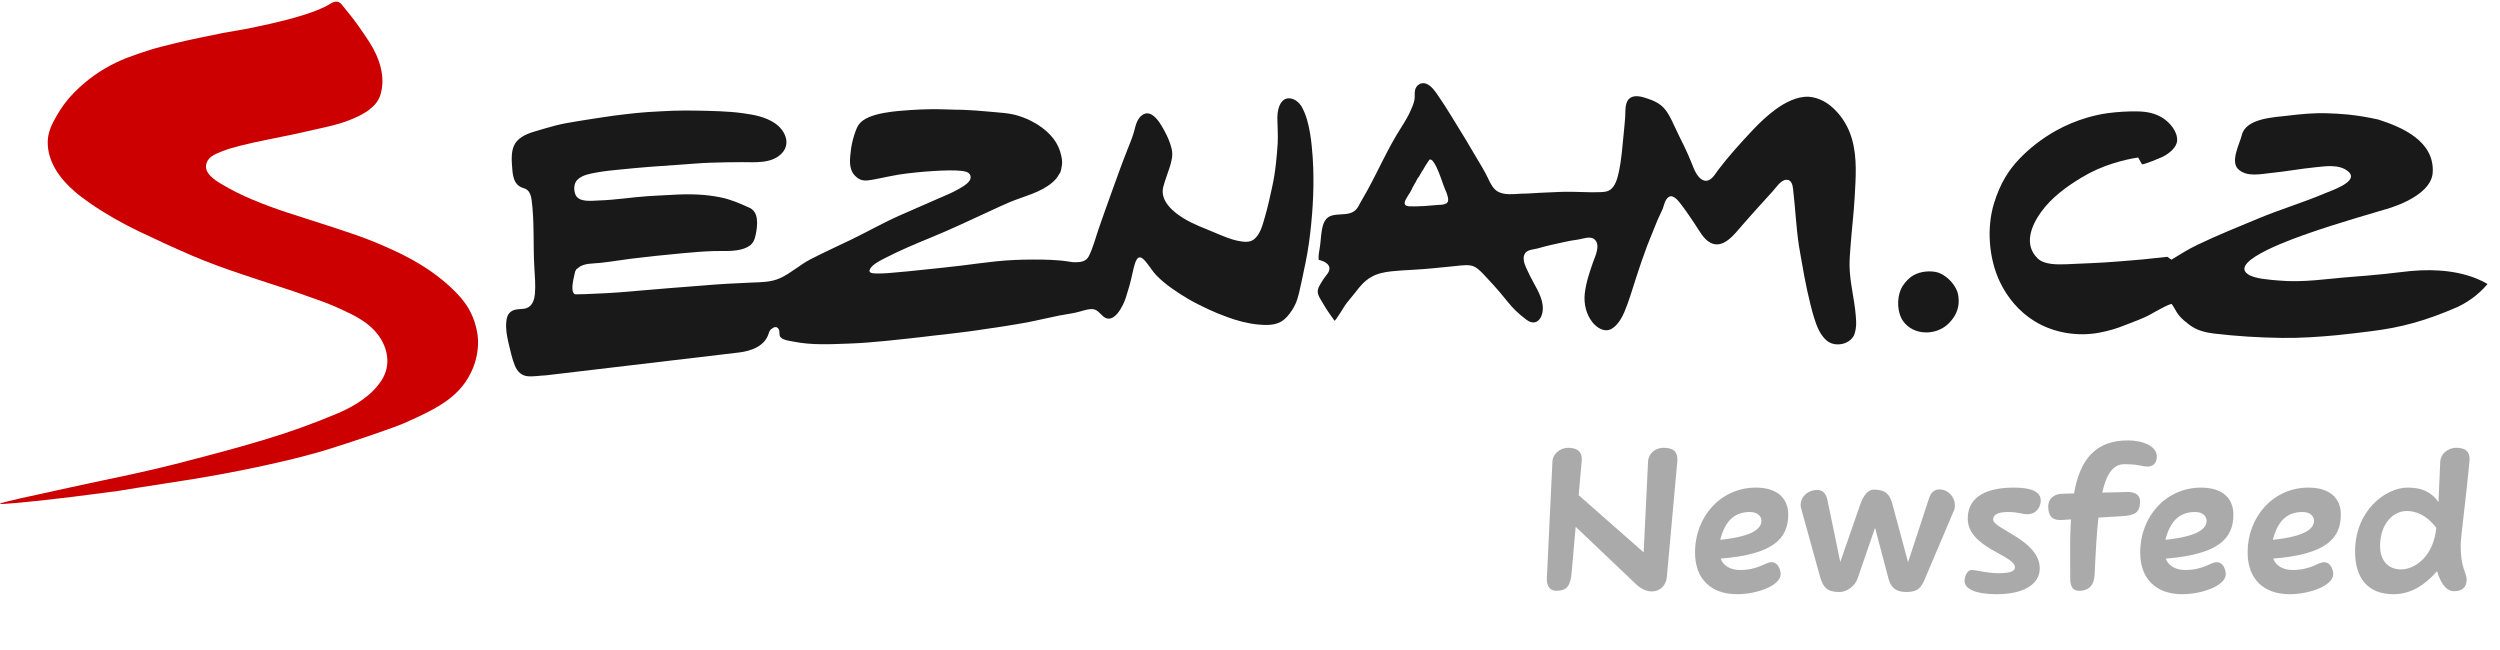
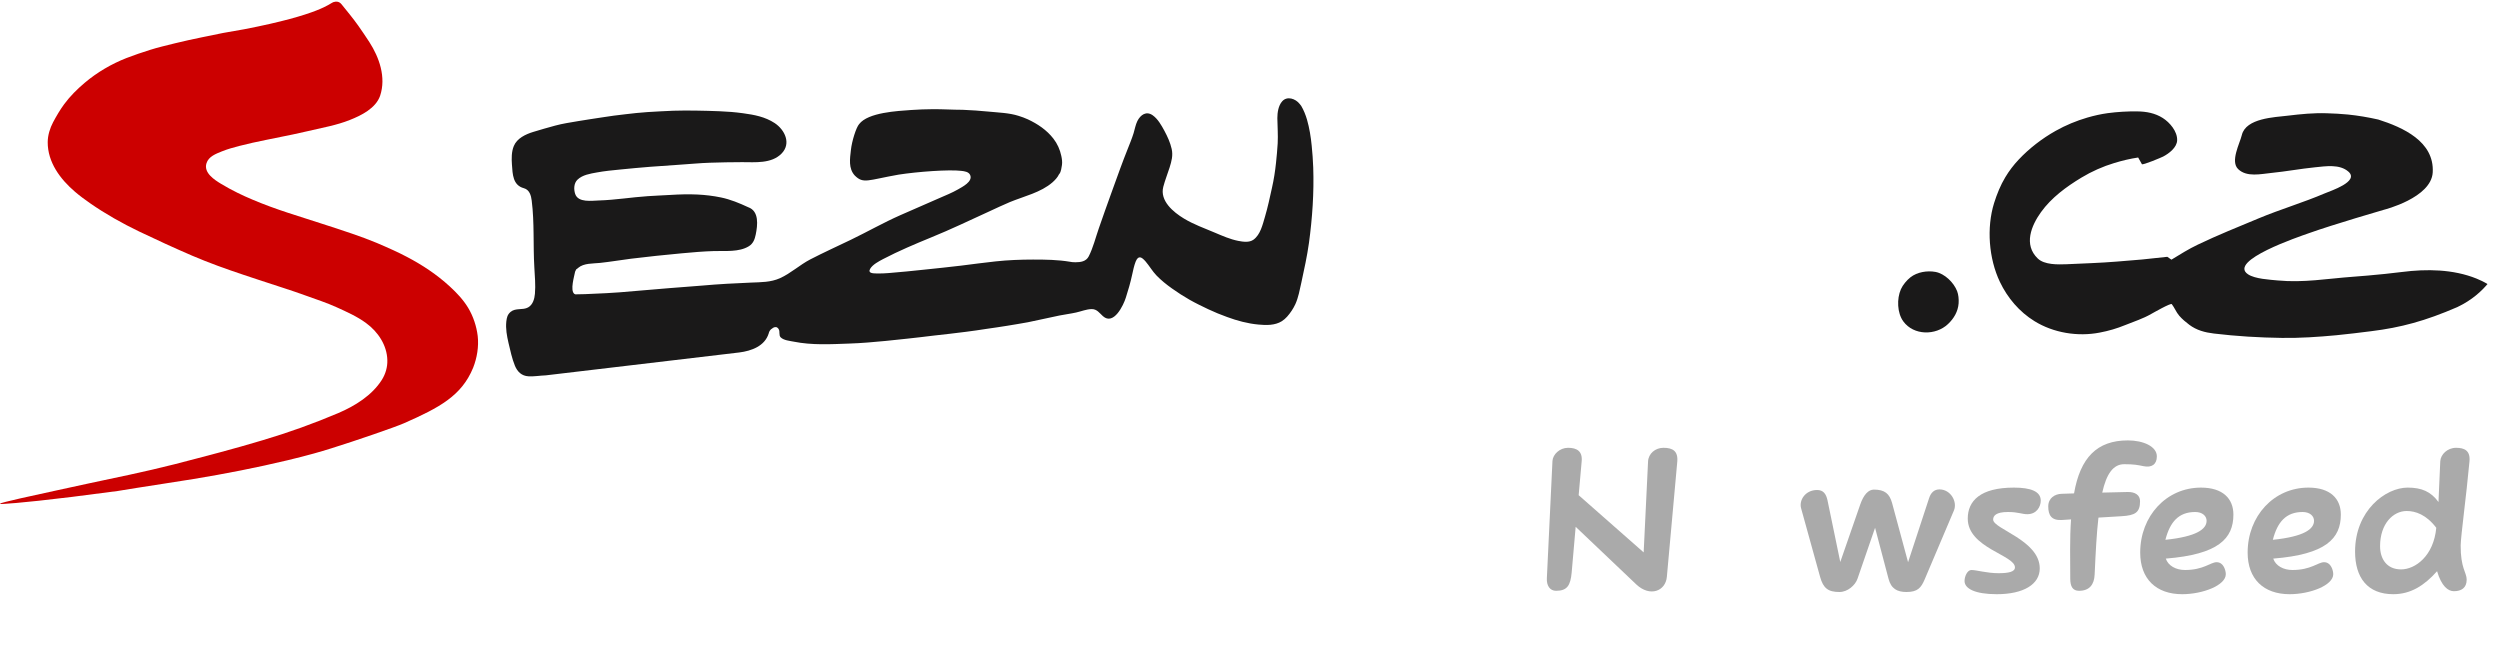
<svg xmlns="http://www.w3.org/2000/svg" width="200" height="52" viewBox="0 0 200 52" fill="none">
  <g id="Frame 2098">
    <g id="seznam logo eps">
      <path id="Fill 3" fill-rule="evenodd" clip-rule="evenodd" d="M19.528 2.342C18.407 2.523 17.295 2.735 16.188 2.976C15.455 3.133 14.723 3.279 13.999 3.463C13.331 3.634 12.647 3.784 11.993 3.994C11.36 4.195 10.737 4.403 10.118 4.643C8.914 5.116 7.772 5.784 6.782 6.619C6.176 7.133 5.609 7.691 5.134 8.335C4.798 8.796 4.519 9.271 4.249 9.776C3.996 10.254 3.821 10.821 3.817 11.369C3.808 12.983 4.824 14.334 5.993 15.336C6.377 15.665 6.786 15.966 7.201 16.255C8.43 17.111 9.769 17.864 11.13 18.519C12.534 19.192 13.946 19.839 15.377 20.456C16.728 21.035 18.111 21.527 19.506 21.994C19.907 22.128 20.313 22.261 20.714 22.395C21.978 22.819 23.269 23.21 24.524 23.669C25.305 23.953 26.138 24.22 26.919 24.576C27.73 24.946 28.571 25.315 29.287 25.846C29.766 26.196 30.18 26.633 30.485 27.143C30.787 27.645 30.974 28.22 30.987 28.808C31.005 29.372 30.843 29.921 30.542 30.398C29.757 31.634 28.392 32.478 27.076 33.04C25.109 33.877 23.095 34.6 21.045 35.209C19.876 35.554 18.708 35.896 17.531 36.205C16.349 36.515 15.145 36.841 13.951 37.143C12.76 37.445 11.569 37.717 10.375 37.977C9.691 38.124 9.002 38.27 8.321 38.413C7.911 38.496 7.51 38.583 7.1 38.673C6.245 38.86 5.391 39.046 4.532 39.231C3.555 39.449 2.578 39.66 1.602 39.875C1.318 39.938 1.035 40.014 0.751 40.078C0.499 40.136 -0.448 40.358 0.255 40.316C1.231 40.261 3.839 40.031 9.411 39.28C11.43 38.943 13.458 38.653 15.481 38.321C18.001 37.906 20.505 37.418 22.99 36.824C23.701 36.655 24.407 36.474 25.113 36.279C25.58 36.148 26.042 36.013 26.5 35.868C28.453 35.258 31.589 34.18 32.33 33.855C35.164 32.604 36.93 31.663 37.851 29.42C38.164 28.624 38.312 27.732 38.217 26.878C38.121 26.096 37.859 25.304 37.454 24.629C37.065 23.979 36.533 23.424 35.98 22.913C34.946 21.964 33.787 21.197 32.548 20.548C32.2 20.364 31.842 20.189 31.48 20.023C31.03 19.816 30.581 19.621 30.128 19.428C29.487 19.16 28.841 18.926 28.188 18.701C26.487 18.114 24.76 17.59 23.051 17.028C22.083 16.709 21.124 16.364 20.19 15.966C19.793 15.8 19.401 15.621 19.017 15.433C18.564 15.212 18.124 14.97 17.688 14.709C17.151 14.383 16.275 13.822 16.519 13.059C16.689 12.515 17.277 12.303 17.757 12.108C18.202 11.927 18.673 11.8 19.135 11.678C20.548 11.312 21.991 11.065 23.417 10.759C23.836 10.669 24.254 10.578 24.673 10.48C25.785 10.217 26.932 10.021 27.991 9.596C28.903 9.236 30.071 8.659 30.412 7.653C30.899 6.186 30.346 4.602 29.548 3.365C29.26 2.921 28.964 2.486 28.659 2.051C28.24 1.461 27.777 0.906 27.324 0.344C27.119 0.088 26.871 0.108 26.662 0.173C26.382 0.269 25.619 1.168 19.528 2.342Z" fill="#CC0000" />
-       <path id="Fill 4" fill-rule="evenodd" clip-rule="evenodd" d="M112.924 15.188L113.007 14.995L113.103 14.829L113.186 14.676L113.269 14.545L113.325 14.417L113.386 14.32L113.434 14.226L113.495 14.167L113.644 13.907L113.731 13.751L113.835 13.599L114.057 13.219L114.193 13.015L114.333 12.803L114.367 12.768L114.415 12.755L114.519 12.792L114.572 12.827L114.642 12.91L114.781 13.112L114.925 13.383L115.086 13.751L115.257 14.191L115.445 14.724L115.479 14.818L115.54 14.974L115.619 15.175L115.728 15.435L115.741 15.483L115.763 15.544L115.798 15.662L115.824 15.756L115.845 15.852V15.922L115.858 15.995L115.845 16.016V16.113L115.776 16.206L115.728 16.265L115.61 16.313L115.453 16.362L115.257 16.386H115.134L115.017 16.397L113.857 16.491H113.635L113.46 16.504H113.277L113.137 16.515L112.994 16.504H112.724L112.592 16.48L112.51 16.456L112.44 16.41L112.4 16.349L112.366 16.265L112.383 16.185L112.4 16.075L112.462 15.957L112.549 15.804L112.627 15.673L112.697 15.555L112.767 15.459L112.819 15.365L112.868 15.293L112.889 15.223L112.924 15.188ZM105.493 20.786C105.493 20.786 105.66 20.83 105.66 20.832C106.291 21.014 106.602 21.442 106.118 22.001C105.965 22.181 105.843 22.381 105.721 22.576L105.616 22.753C105.511 22.928 105.433 23.092 105.416 23.298C105.416 23.298 105.424 23.405 105.424 23.407C105.455 23.693 105.682 23.999 105.821 24.244C106.113 24.747 106.419 25.195 106.759 25.656C106.811 25.73 107.556 24.491 107.605 24.421C107.871 24.049 108.18 23.72 108.455 23.356C108.798 22.899 109.174 22.467 109.672 22.176C110.168 21.883 110.739 21.767 111.311 21.706C111.878 21.642 112.445 21.617 113.007 21.586C114.166 21.525 115.319 21.393 116.469 21.28C116.914 21.236 117.572 21.125 117.973 21.346C118.362 21.558 118.658 21.924 118.959 22.24C119.321 22.622 119.674 23.014 120.014 23.413C120.42 23.886 120.781 24.39 121.23 24.827C121.514 25.107 121.807 25.352 122.129 25.588L122.295 25.695C122.866 25.982 123.267 25.606 123.389 25.024C123.564 24.165 123.079 23.331 122.683 22.607C122.469 22.216 122.26 21.802 122.081 21.395C121.924 21.057 121.767 20.537 122.047 20.213C122.264 19.966 122.713 19.953 123.01 19.875C123.363 19.78 123.708 19.674 124.061 19.601C124.767 19.455 125.468 19.265 126.188 19.173C126.59 19.125 127.248 18.826 127.593 19.179C128.046 19.636 127.614 20.498 127.44 20.987C127.156 21.802 126.869 22.648 126.778 23.512C126.699 24.298 126.89 25.145 127.388 25.772C127.754 26.233 128.369 26.631 128.944 26.296C129.402 26.027 129.738 25.453 129.943 24.977C130.327 24.067 130.593 23.123 130.898 22.187C131.172 21.344 131.457 20.502 131.77 19.669C132.001 19.062 132.267 18.464 132.498 17.859C132.647 17.466 132.852 17.099 133.013 16.712C133.144 16.384 133.188 15.957 133.51 15.752C133.902 15.505 134.386 16.22 134.574 16.469C134.931 16.934 135.249 17.422 135.577 17.907C135.938 18.432 136.266 19.127 136.85 19.426C137.857 19.947 138.76 18.731 139.327 18.08C139.72 17.634 140.116 17.175 140.522 16.729C140.953 16.25 141.393 15.776 141.822 15.297C142.1 14.991 142.466 14.39 142.924 14.382C143.32 14.375 143.413 14.81 143.447 15.123C143.623 16.616 143.687 18.134 143.91 19.632C143.997 20.189 144.106 20.742 144.201 21.296L144.341 22.078C144.411 22.449 144.485 22.821 144.564 23.191C144.733 23.958 144.913 24.725 145.144 25.475C145.348 26.111 145.61 26.799 146.134 27.245C146.757 27.775 147.9 27.598 148.3 26.859C148.383 26.703 148.418 26.515 148.453 26.34C148.523 25.973 148.488 25.588 148.457 25.218C148.353 23.901 147.987 22.613 147.964 21.284C147.96 20.735 148.004 20.191 148.047 19.645C148.139 18.371 148.3 17.1 148.37 15.825C148.457 14.263 148.597 12.613 148.148 11.092C148.022 10.655 147.843 10.233 147.611 9.842C147.411 9.494 147.158 9.164 146.883 8.875C146.592 8.569 146.273 8.303 145.902 8.102C145.553 7.912 145.1 7.761 144.703 7.741C143.749 7.693 142.759 8.224 142.012 8.779C141.376 9.251 140.801 9.789 140.256 10.364C139.287 11.396 138.315 12.46 137.456 13.592C137.207 13.922 136.906 14.519 136.405 14.456C135.812 14.377 135.498 13.481 135.315 13.008C135.136 12.558 134.936 12.126 134.731 11.691C134.461 11.14 134.185 10.594 133.929 10.036C133.714 9.573 133.497 9.092 133.165 8.705C132.786 8.263 132.298 8.049 131.757 7.87C131.374 7.743 130.828 7.584 130.454 7.809C129.952 8.11 130.048 8.867 130.017 9.356C129.986 9.794 129.939 10.217 129.899 10.655C129.79 11.71 129.725 12.797 129.489 13.833C129.385 14.292 129.232 14.869 128.839 15.164C128.534 15.391 128.151 15.361 127.797 15.376C127.51 15.389 127.218 15.38 126.926 15.372C126.262 15.357 125.6 15.33 124.937 15.348C124.37 15.365 123.799 15.4 123.229 15.422C122.722 15.444 122.212 15.494 121.701 15.494C121.131 15.527 120.432 15.618 119.897 15.365C119.474 15.162 119.246 14.703 119.059 14.296C118.789 13.717 118.445 13.175 118.121 12.624C117.83 12.132 117.546 11.638 117.25 11.151C116.823 10.449 116.399 9.75 115.963 9.055C115.68 8.596 115.383 8.139 115.078 7.693C114.83 7.33 114.515 6.843 114.079 6.691C113.679 6.552 113.286 6.816 113.203 7.214C113.147 7.472 113.207 7.737 113.155 7.994C113.099 8.268 112.99 8.537 112.876 8.792C112.654 9.308 112.357 9.789 112.057 10.261C111.045 11.839 110.29 13.59 109.388 15.232C109.217 15.538 109.039 15.837 108.868 16.143C108.638 16.572 108.486 16.925 107.979 17.061C107.525 17.182 107.038 17.12 106.58 17.234C106.013 17.376 105.847 17.866 105.751 18.397C105.672 18.847 105.66 19.306 105.59 19.759C105.538 20.087 105.459 20.456 105.493 20.786Z" fill="#1A1919" />
      <path id="Fill 5" fill-rule="evenodd" clip-rule="evenodd" d="M43.667 30.028C43.2 30.044 42.738 30.131 42.276 30.104C41.735 30.074 41.395 29.744 41.195 29.263C40.959 28.688 40.824 28.037 40.68 27.433C40.549 26.862 40.444 26.301 40.505 25.718C40.545 25.4 40.593 25.169 40.85 24.95C41.256 24.613 41.822 24.832 42.25 24.592C42.633 24.376 42.76 23.905 42.795 23.497C42.856 22.81 42.782 22.074 42.747 21.385C42.642 19.615 42.76 17.809 42.537 16.049C42.489 15.643 42.359 15.177 41.91 15.057C41.02 14.819 41.011 13.934 40.955 13.171C40.92 12.692 40.916 12.128 41.107 11.678C41.364 11.061 42.049 10.742 42.651 10.556C43.235 10.375 43.828 10.209 44.421 10.047C45.023 9.883 45.647 9.794 46.261 9.688C46.894 9.581 47.526 9.49 48.163 9.391C48.782 9.293 49.401 9.208 50.029 9.14C50.613 9.074 51.202 9.002 51.79 8.967C52.48 8.926 53.177 8.885 53.866 8.858C54.486 8.832 55.104 8.845 55.719 8.849C56.334 8.853 56.945 8.88 57.555 8.899C58.183 8.921 58.82 8.974 59.439 9.059C60.341 9.182 61.2 9.339 61.977 9.848C62.783 10.383 63.32 11.479 62.522 12.288C61.715 13.107 60.415 12.972 59.369 12.972C58.51 12.97 57.656 12.993 56.797 13.018C55.972 13.044 55.148 13.129 54.319 13.181C53.552 13.229 52.789 13.284 52.017 13.343C51.224 13.405 50.426 13.481 49.632 13.56C48.999 13.621 48.364 13.682 47.739 13.798C47.216 13.894 46.601 13.988 46.2 14.373C45.904 14.659 45.891 15.138 46.013 15.512C46.253 16.233 47.343 16.052 47.918 16.037C49.227 15.997 50.521 15.781 51.825 15.693C52.427 15.652 53.025 15.63 53.622 15.595C54.346 15.551 55.065 15.527 55.794 15.562C56.43 15.593 57.054 15.667 57.677 15.796C58.44 15.955 59.151 16.25 59.853 16.576C60.751 16.889 60.608 18.028 60.459 18.76C60.381 19.145 60.255 19.483 59.91 19.698C59.125 20.183 58.013 20.06 57.136 20.084C56.273 20.109 55.406 20.185 54.547 20.264C53.19 20.393 51.834 20.528 50.483 20.697C49.654 20.802 48.825 20.946 47.997 21.033C47.439 21.094 46.706 21.038 46.249 21.433L46.166 21.505L46.105 21.54L46.061 21.623L46.008 21.733C45.947 22.082 45.59 23.234 45.947 23.51L46.022 23.545H46.139C46.593 23.547 47.042 23.521 47.496 23.5C48.184 23.47 48.873 23.442 49.567 23.386C50.892 23.276 52.218 23.167 53.544 23.051C54.407 22.974 55.296 22.927 56.168 22.847C57.476 22.73 58.785 22.66 60.093 22.607C60.886 22.574 61.65 22.588 62.395 22.257C63.258 21.87 63.974 21.193 64.82 20.753C65.888 20.201 66.982 19.706 68.064 19.184C69.389 18.544 70.684 17.807 72.032 17.212C73.07 16.755 74.112 16.303 75.15 15.848C75.651 15.63 76.165 15.424 76.645 15.149C76.977 14.954 77.835 14.532 77.617 14.01C77.504 13.739 77.16 13.7 76.907 13.669C75.913 13.549 73.419 13.734 71.892 13.97C69.42 14.404 69.076 14.729 68.386 14.045C67.863 13.483 67.994 12.69 68.073 11.995C68.151 11.28 68.492 10.198 68.731 9.929C69.446 8.989 71.805 8.88 72.904 8.799C73.471 8.758 74.046 8.74 74.618 8.735C75.42 8.729 76.218 8.784 77.016 8.784C77.709 8.814 78.398 8.858 79.087 8.928C79.872 9.007 80.731 9.026 81.494 9.271C81.743 9.352 81.991 9.435 82.227 9.547C83.016 9.916 83.735 10.399 84.272 11.09C84.59 11.499 84.799 11.968 84.904 12.473C84.957 12.716 84.991 12.954 84.957 13.201C84.93 13.383 84.878 13.745 84.765 13.89L84.717 13.951C84.607 14.191 84.398 14.408 84.206 14.581C83.273 15.402 81.913 15.702 80.788 16.167C80.23 16.399 79.68 16.666 79.131 16.917C77.587 17.623 76.057 18.358 74.482 18.998C73.187 19.529 71.896 20.074 70.654 20.722C70.314 20.902 69.817 21.158 69.612 21.505C69.407 21.872 69.851 21.87 70.139 21.877C70.453 21.888 70.771 21.868 71.09 21.845C72.045 21.767 73 21.676 73.959 21.57C74.936 21.461 75.921 21.374 76.898 21.249C77.818 21.131 78.738 21.012 79.654 20.911C80.657 20.804 81.634 20.767 82.637 20.765C83.644 20.765 84.625 20.777 85.619 20.944L85.768 20.968L86.029 20.981C86.448 20.981 86.888 20.924 87.102 20.502C87.45 19.82 87.651 18.996 87.904 18.273C88.227 17.335 88.562 16.399 88.898 15.466C88.942 15.337 88.99 15.208 89.038 15.079C89.421 14.023 89.796 12.963 90.215 11.92C90.38 11.499 90.555 11.081 90.69 10.646C90.791 10.32 90.838 9.99 90.991 9.68C91.244 9.182 91.702 8.86 92.216 9.223C92.631 9.516 92.914 10.025 93.154 10.467C93.402 10.932 93.617 11.396 93.734 11.914C93.852 12.436 93.725 12.9 93.568 13.4C93.407 13.914 93.198 14.423 93.063 14.945C92.77 16.067 93.869 16.972 94.715 17.483C95.478 17.947 96.354 18.26 97.174 18.607C97.789 18.867 98.404 19.14 99.053 19.269C99.442 19.344 99.934 19.422 100.279 19.175C100.836 18.769 101.007 17.976 101.195 17.35C101.422 16.58 101.591 15.791 101.762 15.007C101.909 14.357 102.01 13.697 102.08 13.035C102.136 12.513 102.184 11.988 102.215 11.466C102.249 10.786 102.198 10.13 102.188 9.453C102.188 9.015 102.267 8.449 102.573 8.108C102.965 7.658 103.646 7.89 103.976 8.318C103.985 8.327 104.098 8.473 104.098 8.473C104.3 8.814 104.447 9.188 104.56 9.568C104.756 10.25 104.866 10.952 104.936 11.656C104.997 12.237 105.036 12.818 105.058 13.402C105.127 15.416 104.988 17.433 104.718 19.426C104.569 20.502 104.334 21.549 104.108 22.607C103.976 23.189 103.876 23.787 103.628 24.334C103.462 24.692 103.231 25.039 102.969 25.333C102.842 25.475 102.703 25.595 102.546 25.696C102.001 26.039 101.29 26.026 100.671 25.964C99.808 25.884 98.98 25.66 98.169 25.361C97.654 25.175 97.157 24.974 96.664 24.74C96.162 24.5 95.657 24.259 95.173 23.984C94.685 23.706 94.209 23.4 93.755 23.075C93.32 22.767 92.893 22.424 92.522 22.041C92.195 21.704 91.951 21.271 91.645 20.915C91.318 20.539 91.066 20.413 90.852 20.931C90.721 21.267 90.651 21.621 90.572 21.975C90.442 22.594 90.259 23.206 90.067 23.811C89.884 24.408 89.094 26.065 88.235 25.293C87.957 25.044 87.756 24.723 87.337 24.727C86.91 24.734 86.504 24.909 86.09 25C85.654 25.099 85.2 25.151 84.756 25.241C83.914 25.413 83.072 25.61 82.236 25.779C81.677 25.888 81.119 25.966 80.565 26.063C80.029 26.155 79.488 26.224 78.947 26.306C78.39 26.389 77.835 26.478 77.281 26.544C76.41 26.653 75.542 26.758 74.674 26.85C73.977 26.942 73.284 27.012 72.59 27.092C72.01 27.156 71.434 27.217 70.854 27.274C69.882 27.368 68.918 27.453 67.942 27.485C66.472 27.538 64.95 27.626 63.503 27.333C63.18 27.269 62.7 27.23 62.456 26.989C62.282 26.819 62.421 26.528 62.291 26.328L62.269 26.292L62.212 26.231L62.16 26.194L62.103 26.17H61.986L61.924 26.194L61.855 26.218L61.793 26.266L61.671 26.351L61.593 26.445L61.532 26.553L61.497 26.673C61.183 27.689 60.119 28.072 59.151 28.196L43.667 30.028Z" fill="#1A1919" />
      <path id="Fill 6" fill-rule="evenodd" clip-rule="evenodd" d="M188.23 22.141C186.198 22.288 184.283 22.633 182.22 22.436C181.554 22.371 180.407 22.315 179.845 21.946C178.197 20.858 183.97 18.919 184.68 18.666C186.682 17.949 190.715 16.781 190.715 16.781C190.715 16.781 194.504 15.837 194.618 13.791C194.757 11.308 192.21 10.184 190.262 9.563C189.45 9.382 188.653 9.245 187.828 9.161C187.275 9.104 186.712 9.081 186.154 9.061C185.104 9.024 184.078 9.127 183.031 9.253C181.959 9.382 179.679 9.45 179.347 10.801C179.181 11.489 178.405 12.908 179.055 13.531C179.744 14.193 180.865 13.918 181.711 13.835C182.879 13.719 184.035 13.501 185.199 13.384C186.058 13.299 187.178 13.109 187.885 13.741C188.752 14.526 186.45 15.269 185.992 15.465C184.253 16.208 182.435 16.742 180.69 17.47C179.055 18.152 177.415 18.808 175.82 19.573C175.087 19.922 174.403 20.353 173.714 20.773L173.382 20.545L171.372 20.759C171.372 20.759 169.361 20.926 169.358 20.926C168.01 21.037 166.645 21.076 165.294 21.14C164.618 21.164 163.558 21.191 163.026 20.685C161.862 19.577 162.511 18.043 163.279 16.972C164.12 15.806 165.302 14.943 166.514 14.209C167.33 13.717 168.232 13.314 169.148 13.039C169.767 12.851 170.409 12.696 171.053 12.6C171.145 12.779 171.25 12.958 171.351 13.133C171.403 13.234 172.907 12.6 173.051 12.525C173.513 12.285 174.158 11.802 174.172 11.218C174.193 10.508 173.583 9.8 173.029 9.445C172.41 9.05 171.707 8.918 170.98 8.912C170.19 8.901 169.397 8.949 168.62 9.052C168.071 9.127 167.531 9.249 166.994 9.404C166.105 9.664 165.259 10.016 164.452 10.468C163.379 11.07 162.332 11.874 161.492 12.771C161.09 13.196 160.728 13.671 160.427 14.174C160.039 14.816 159.755 15.526 159.528 16.242C158.914 18.22 159.101 20.683 159.991 22.55C160.601 23.833 161.548 24.946 162.76 25.693C164.286 26.635 166.218 26.946 167.966 26.609C168.699 26.471 169.349 26.279 170.025 26.003C170.739 25.712 171.438 25.498 172.105 25.111C172.235 25.041 173.661 24.222 173.743 24.331C173.966 24.622 174.097 24.978 174.337 25.256C174.568 25.525 174.861 25.769 175.139 25.979C175.728 26.422 176.396 26.597 177.114 26.683C178.915 26.899 180.743 27.009 182.557 27.033C184.004 27.053 185.469 26.954 186.908 26.819C187.842 26.731 188.775 26.609 189.703 26.495C192.067 26.204 194.021 25.677 196.58 24.57C197.788 23.999 198.538 23.267 199 22.725C198.729 22.555 198.416 22.405 198.119 22.286C196.257 21.535 194.133 21.505 192.154 21.759C191.242 21.875 190.331 21.964 189.42 22.045C189.024 22.082 188.626 22.113 188.23 22.141Z" fill="#1A1919" />
      <path id="Fill 7" fill-rule="evenodd" clip-rule="evenodd" d="M156.69 24.262C156.712 23.915 156.673 23.567 156.572 23.299C156.306 22.599 155.569 21.888 154.837 21.753C154.174 21.633 153.376 21.76 152.835 22.186C152.543 22.417 152.225 22.791 152.072 23.139C151.736 23.902 151.771 25.034 152.264 25.709C153.097 26.852 154.859 26.852 155.839 25.925C156.31 25.484 156.642 24.92 156.69 24.262Z" fill="#1A1919" />
    </g>
    <g id="Newsfeed">
      <path d="M124.197 36.88C124.229 36.352 124.773 35.824 125.445 35.824C126.149 35.824 126.613 36.096 126.533 36.912L126.293 39.616L131.493 44.192L131.845 36.912C131.877 36.288 132.421 35.824 133.077 35.824C133.813 35.824 134.261 36.08 134.181 36.944L133.349 46.144C133.253 47.28 132.005 47.792 130.901 46.752L126.053 42.144L125.733 45.808C125.637 46.832 125.381 47.264 124.485 47.264C123.989 47.264 123.717 46.848 123.749 46.256L124.197 36.88Z" fill="#AAAAAA" />
-       <path d="M137.619 43.184C140.131 42.928 140.915 42.32 140.915 41.664C140.915 41.28 140.579 40.96 140.003 40.96C138.675 40.96 137.987 41.76 137.619 43.184ZM135.603 44.208C135.603 41.28 137.699 39.008 140.467 39.008C142.211 39.008 143.059 39.888 143.059 41.168C143.059 43.088 141.859 44.352 137.651 44.688C137.843 45.264 138.467 45.6 139.187 45.6C140.675 45.6 141.235 44.976 141.715 44.976C142.291 44.976 142.451 45.664 142.451 45.936C142.451 46.832 140.595 47.536 138.963 47.536C136.883 47.536 135.603 46.32 135.603 44.208Z" fill="#AAAAAA" />
      <path d="M151.366 40.24L152.646 44.976L154.326 39.856C154.47 39.408 154.742 39.152 155.158 39.152C156.054 39.152 156.614 40.144 156.31 40.848L153.974 46.352C153.686 47.024 153.414 47.36 152.518 47.36C151.782 47.36 151.286 47.104 151.078 46.288L150.006 42.224L148.598 46.304C148.422 46.816 147.814 47.36 147.158 47.36C146.262 47.36 145.862 47.072 145.606 46.144L144.086 40.656C143.91 40 144.438 39.2 145.366 39.2C145.862 39.2 146.086 39.504 146.198 40.016L147.222 44.96L148.822 40.352C149.094 39.568 149.478 39.168 149.91 39.168C150.774 39.168 151.158 39.488 151.366 40.24Z" fill="#AAAAAA" />
      <path d="M161.116 39.008C162.46 39.008 163.26 39.312 163.26 40.048C163.26 40.544 162.924 41.136 162.188 41.136C161.74 41.136 161.468 40.96 160.636 40.96C159.676 40.96 159.452 41.264 159.452 41.568C159.452 42.32 163.18 43.216 163.18 45.472C163.18 46.736 161.9 47.536 159.74 47.536C157.996 47.536 157.164 47.088 157.164 46.48C157.164 46.08 157.404 45.6 157.708 45.6C158.14 45.6 158.924 45.856 159.884 45.856C160.684 45.856 161.196 45.744 161.196 45.392C161.196 44.4 157.42 43.84 157.42 41.488C157.42 40.08 158.412 39.008 161.116 39.008Z" fill="#AAAAAA" />
      <path d="M168.18 39.408L170.196 39.36C170.804 39.344 171.204 39.6 171.204 40.096C171.204 41.008 170.804 41.232 169.732 41.296L167.876 41.408C167.732 42.656 167.652 44.16 167.572 45.952C167.54 46.768 167.156 47.264 166.324 47.264C165.812 47.264 165.62 46.912 165.62 46.288C165.62 44.736 165.572 43.088 165.684 41.552L164.948 41.6C164.116 41.648 163.86 41.216 163.86 40.512C163.86 39.84 164.388 39.52 164.932 39.504L165.924 39.472C166.42 36.608 167.764 35.232 170.228 35.232C171.46 35.232 172.548 35.712 172.548 36.512C172.548 37.168 172.116 37.424 171.492 37.296C171.012 37.2 170.724 37.136 169.94 37.136C169.06 37.136 168.516 37.904 168.18 39.408Z" fill="#AAAAAA" />
      <path d="M173.232 43.184C175.744 42.928 176.528 42.32 176.528 41.664C176.528 41.28 176.192 40.96 175.616 40.96C174.288 40.96 173.6 41.76 173.232 43.184ZM171.216 44.208C171.216 41.28 173.312 39.008 176.08 39.008C177.824 39.008 178.672 39.888 178.672 41.168C178.672 43.088 177.472 44.352 173.264 44.688C173.456 45.264 174.08 45.6 174.8 45.6C176.288 45.6 176.848 44.976 177.328 44.976C177.904 44.976 178.064 45.664 178.064 45.936C178.064 46.832 176.208 47.536 174.576 47.536C172.496 47.536 171.216 46.32 171.216 44.208Z" fill="#AAAAAA" />
      <path d="M181.827 43.184C184.339 42.928 185.123 42.32 185.123 41.664C185.123 41.28 184.787 40.96 184.211 40.96C182.883 40.96 182.195 41.76 181.827 43.184ZM179.811 44.208C179.811 41.28 181.907 39.008 184.675 39.008C186.419 39.008 187.267 39.888 187.267 41.168C187.267 43.088 186.067 44.352 181.859 44.688C182.051 45.264 182.675 45.6 183.395 45.6C184.883 45.6 185.443 44.976 185.923 44.976C186.499 44.976 186.659 45.664 186.659 45.936C186.659 46.832 184.803 47.536 183.171 47.536C181.091 47.536 179.811 46.32 179.811 44.208Z" fill="#AAAAAA" />
      <path d="M194.902 42.224C194.102 41.168 193.238 40.88 192.534 40.88C191.462 40.88 190.406 41.888 190.406 43.696C190.406 44.704 190.934 45.552 192.086 45.552C193.222 45.552 194.694 44.48 194.902 42.224ZM196.486 35.824C197.158 35.824 197.638 36.048 197.558 36.912C197.302 39.712 196.87 42.832 196.854 43.616C196.838 45.456 197.334 45.792 197.334 46.368C197.334 47.04 196.902 47.296 196.31 47.296C195.846 47.296 195.318 46.896 194.966 45.696C193.942 46.848 192.854 47.536 191.462 47.536C189.398 47.536 188.406 46.208 188.406 44.128C188.406 40.832 190.854 39.008 192.614 39.008C193.734 39.008 194.47 39.328 195.078 40.16L195.222 36.896C195.254 36.352 195.798 35.824 196.486 35.824Z" fill="#AAAAAA" />
    </g>
  </g>
</svg>